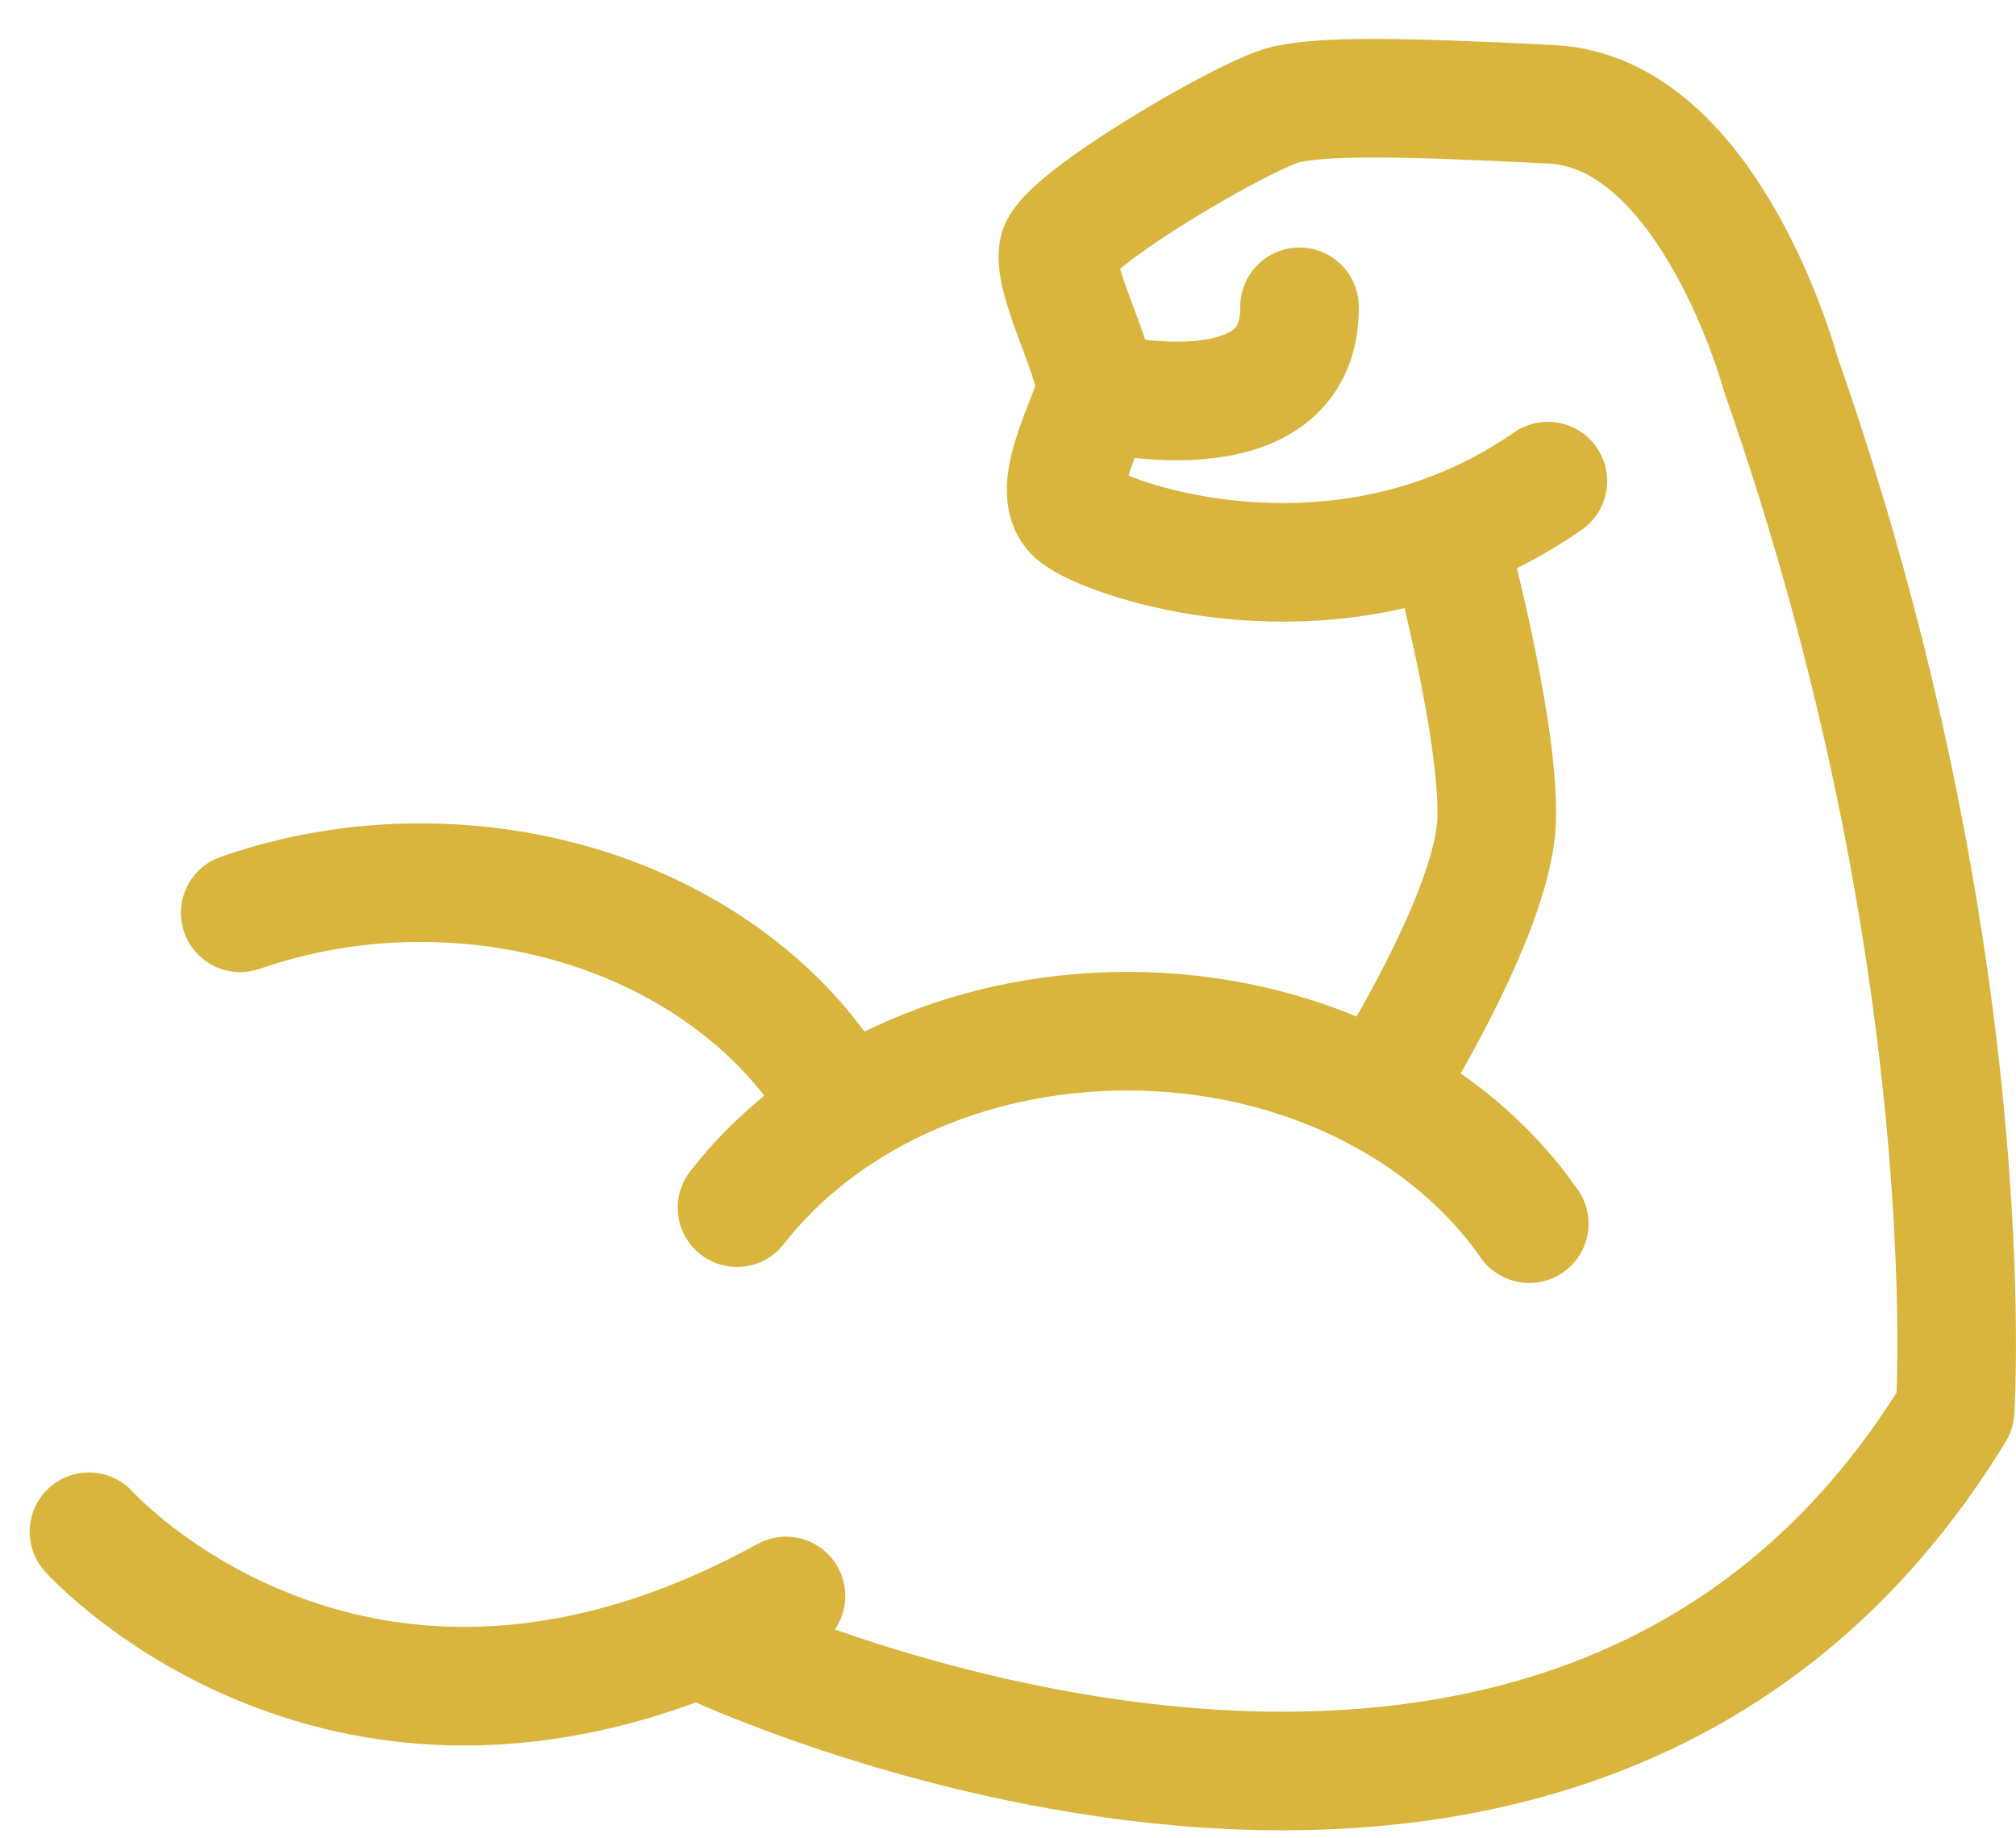
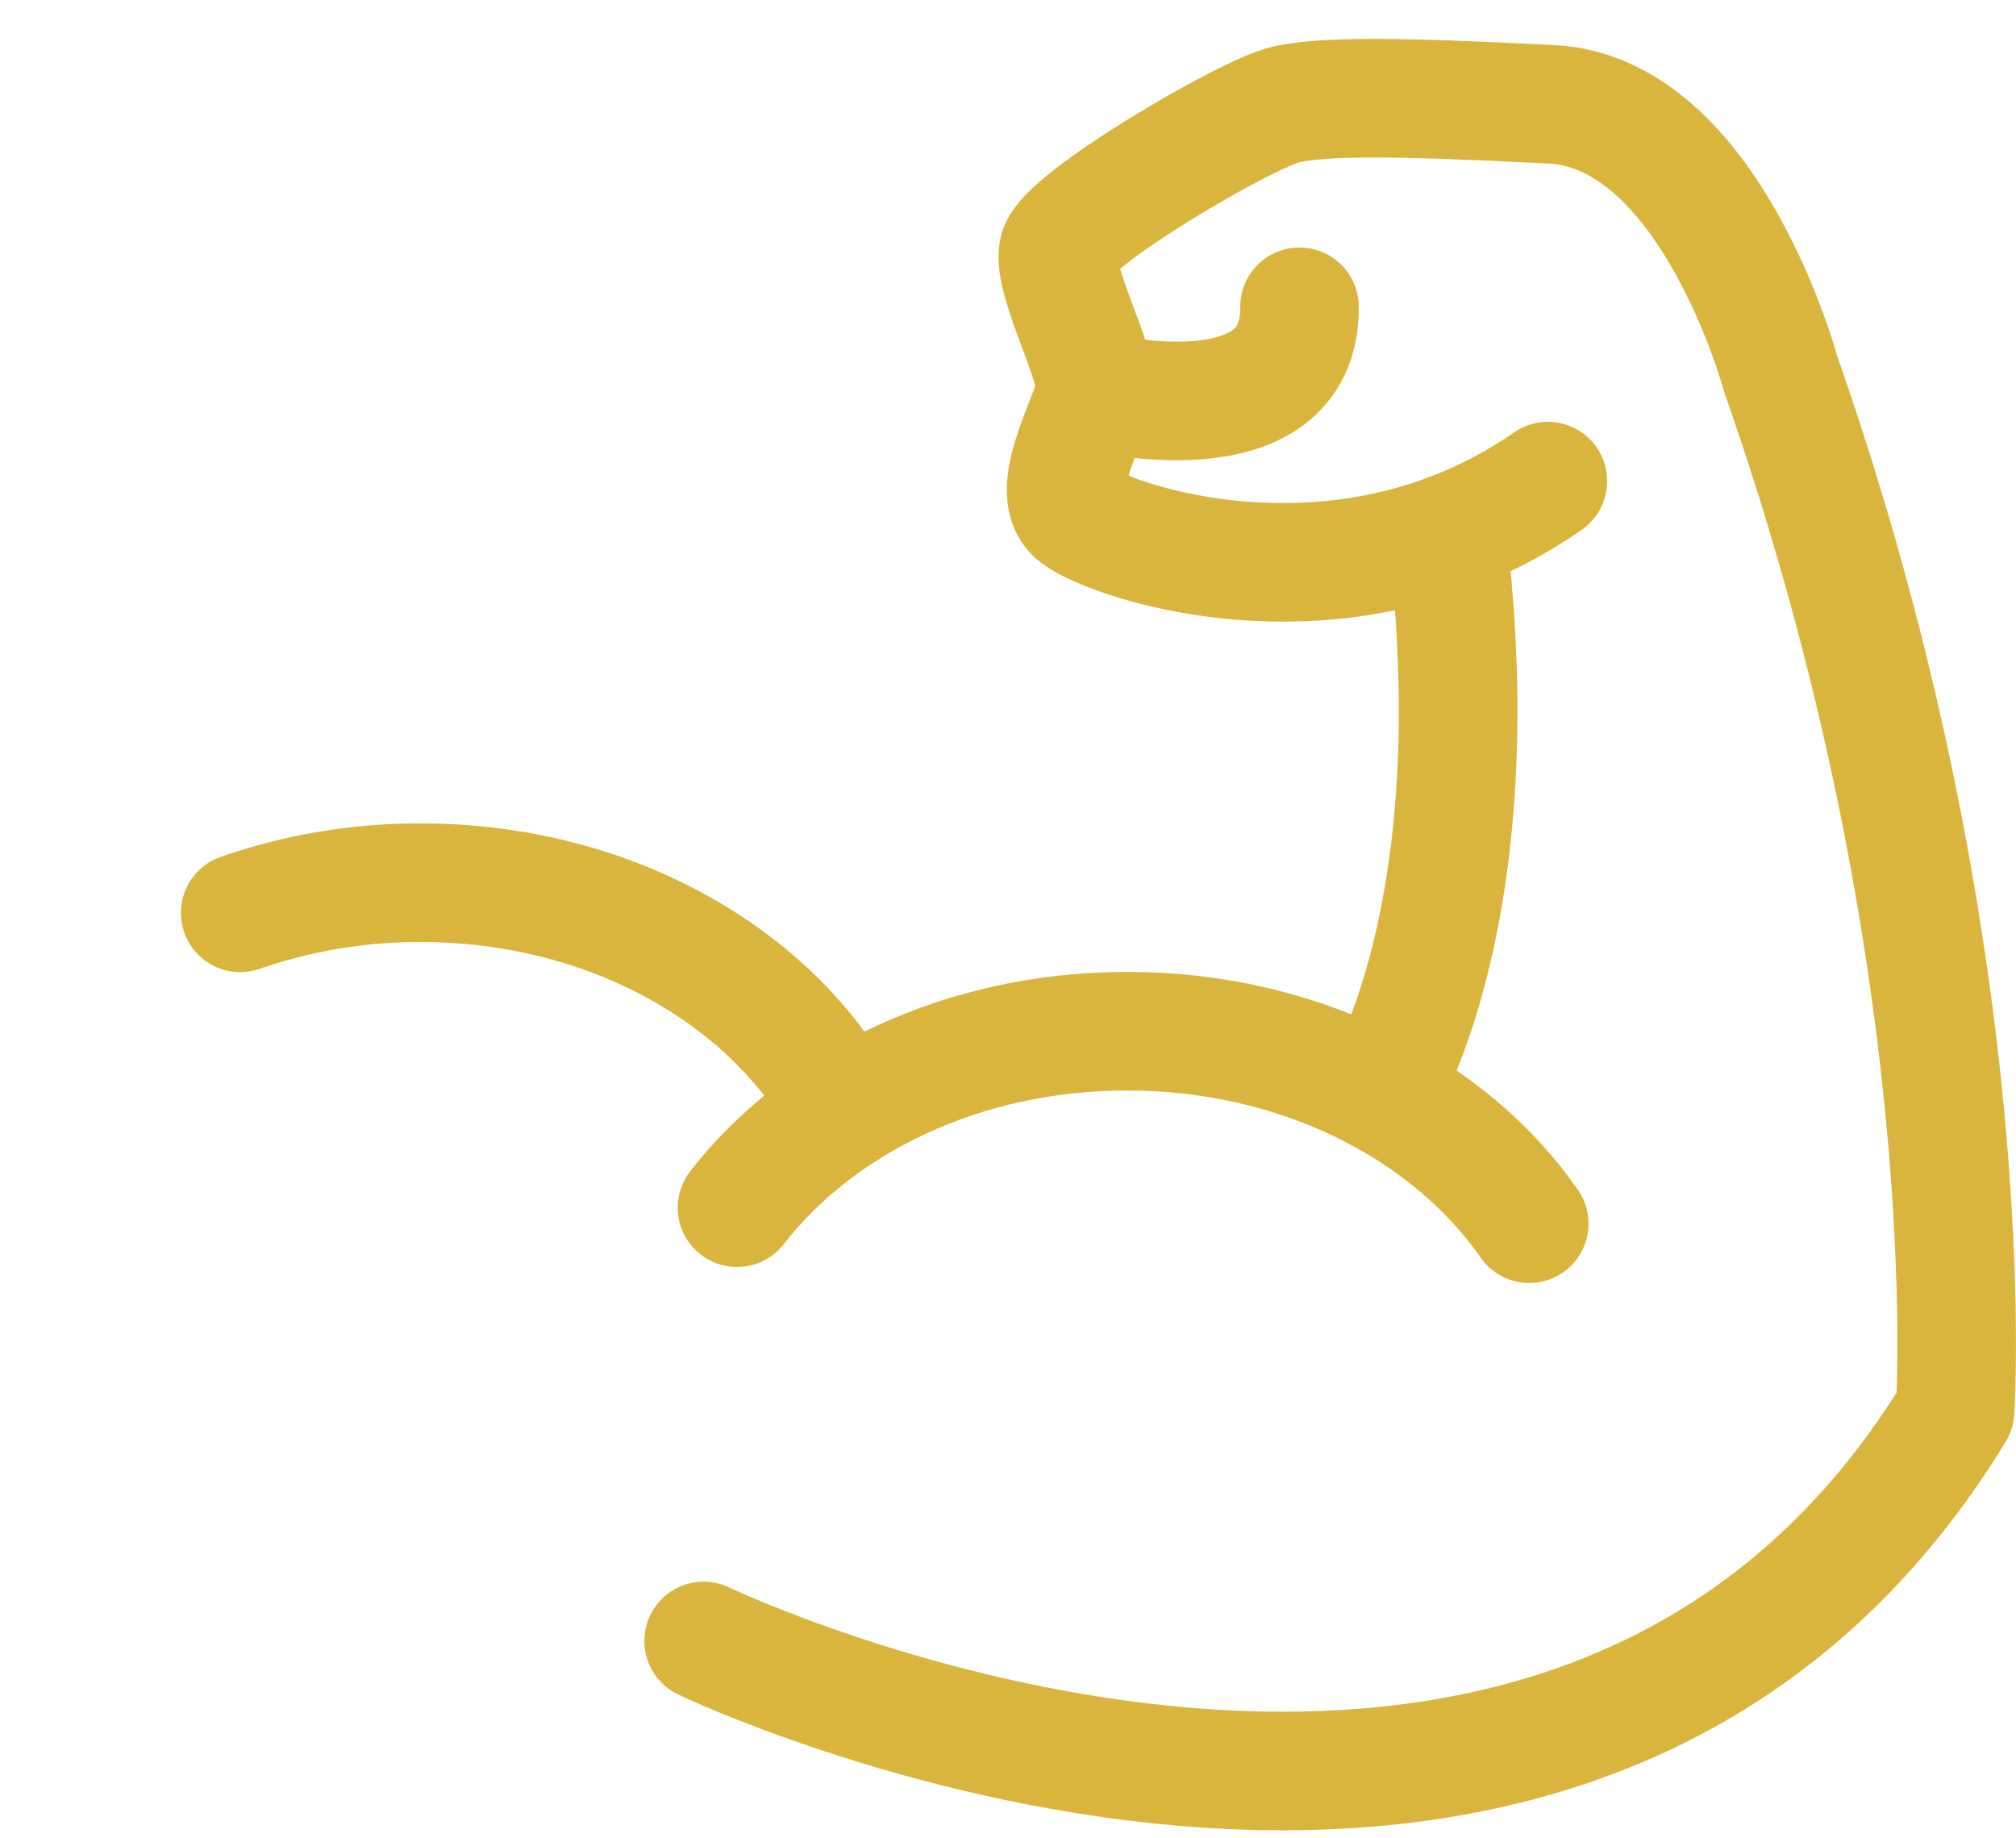
<svg xmlns="http://www.w3.org/2000/svg" width="34" height="31" viewBox="0 0 34 31" fill="none">
  <path d="M4.051 15.393C5.029 15.054 6.058 14.882 7.094 14.885C10.284 14.885 13.028 16.465 14.244 18.73" stroke="#D9B53E" stroke-width="2" stroke-linecap="round" stroke-linejoin="round" />
  <path d="M12.43 20.365C13.819 18.575 16.247 17.389 19.011 17.389C21.911 17.389 24.443 18.695 25.791 20.635" stroke="#D9B53E" stroke-width="2" stroke-linecap="round" stroke-linejoin="round" />
  <path d="M11.867 27.672C11.867 27.672 26.372 34.615 32.972 23.792C32.972 23.792 33.487 16.161 30.034 6.314C30.034 6.314 28.848 1.896 26.167 1.759C23.487 1.623 22.35 1.621 21.698 1.759C21.046 1.898 17.951 3.712 17.85 4.228C17.748 4.743 18.537 6.153 18.469 6.6C18.4 7.047 17.678 8.25 18.125 8.662C18.494 9.009 21.402 10.109 24.407 9C25.008 8.778 25.579 8.48 26.105 8.113" stroke="#D9B53E" stroke-width="2" stroke-linecap="round" stroke-linejoin="round" />
  <path d="M18.469 6.6C18.469 6.6 21.94 7.47 21.916 5.174" stroke="#D9B53E" stroke-width="2" stroke-linecap="round" stroke-linejoin="round" />
-   <path d="M24.402 9C24.402 9 25.293 12.241 25.241 13.835C25.189 15.43 23.273 18.434 23.273 18.434" stroke="#D9B53E" stroke-width="2" stroke-linecap="round" stroke-linejoin="round" />
-   <path d="M1.5 25.83C1.5 25.83 6.038 30.883 13.256 26.913" stroke="#D9B53E" stroke-width="2" stroke-linecap="round" stroke-linejoin="round" />
+   <path d="M24.402 9C25.189 15.43 23.273 18.434 23.273 18.434" stroke="#D9B53E" stroke-width="2" stroke-linecap="round" stroke-linejoin="round" />
</svg>